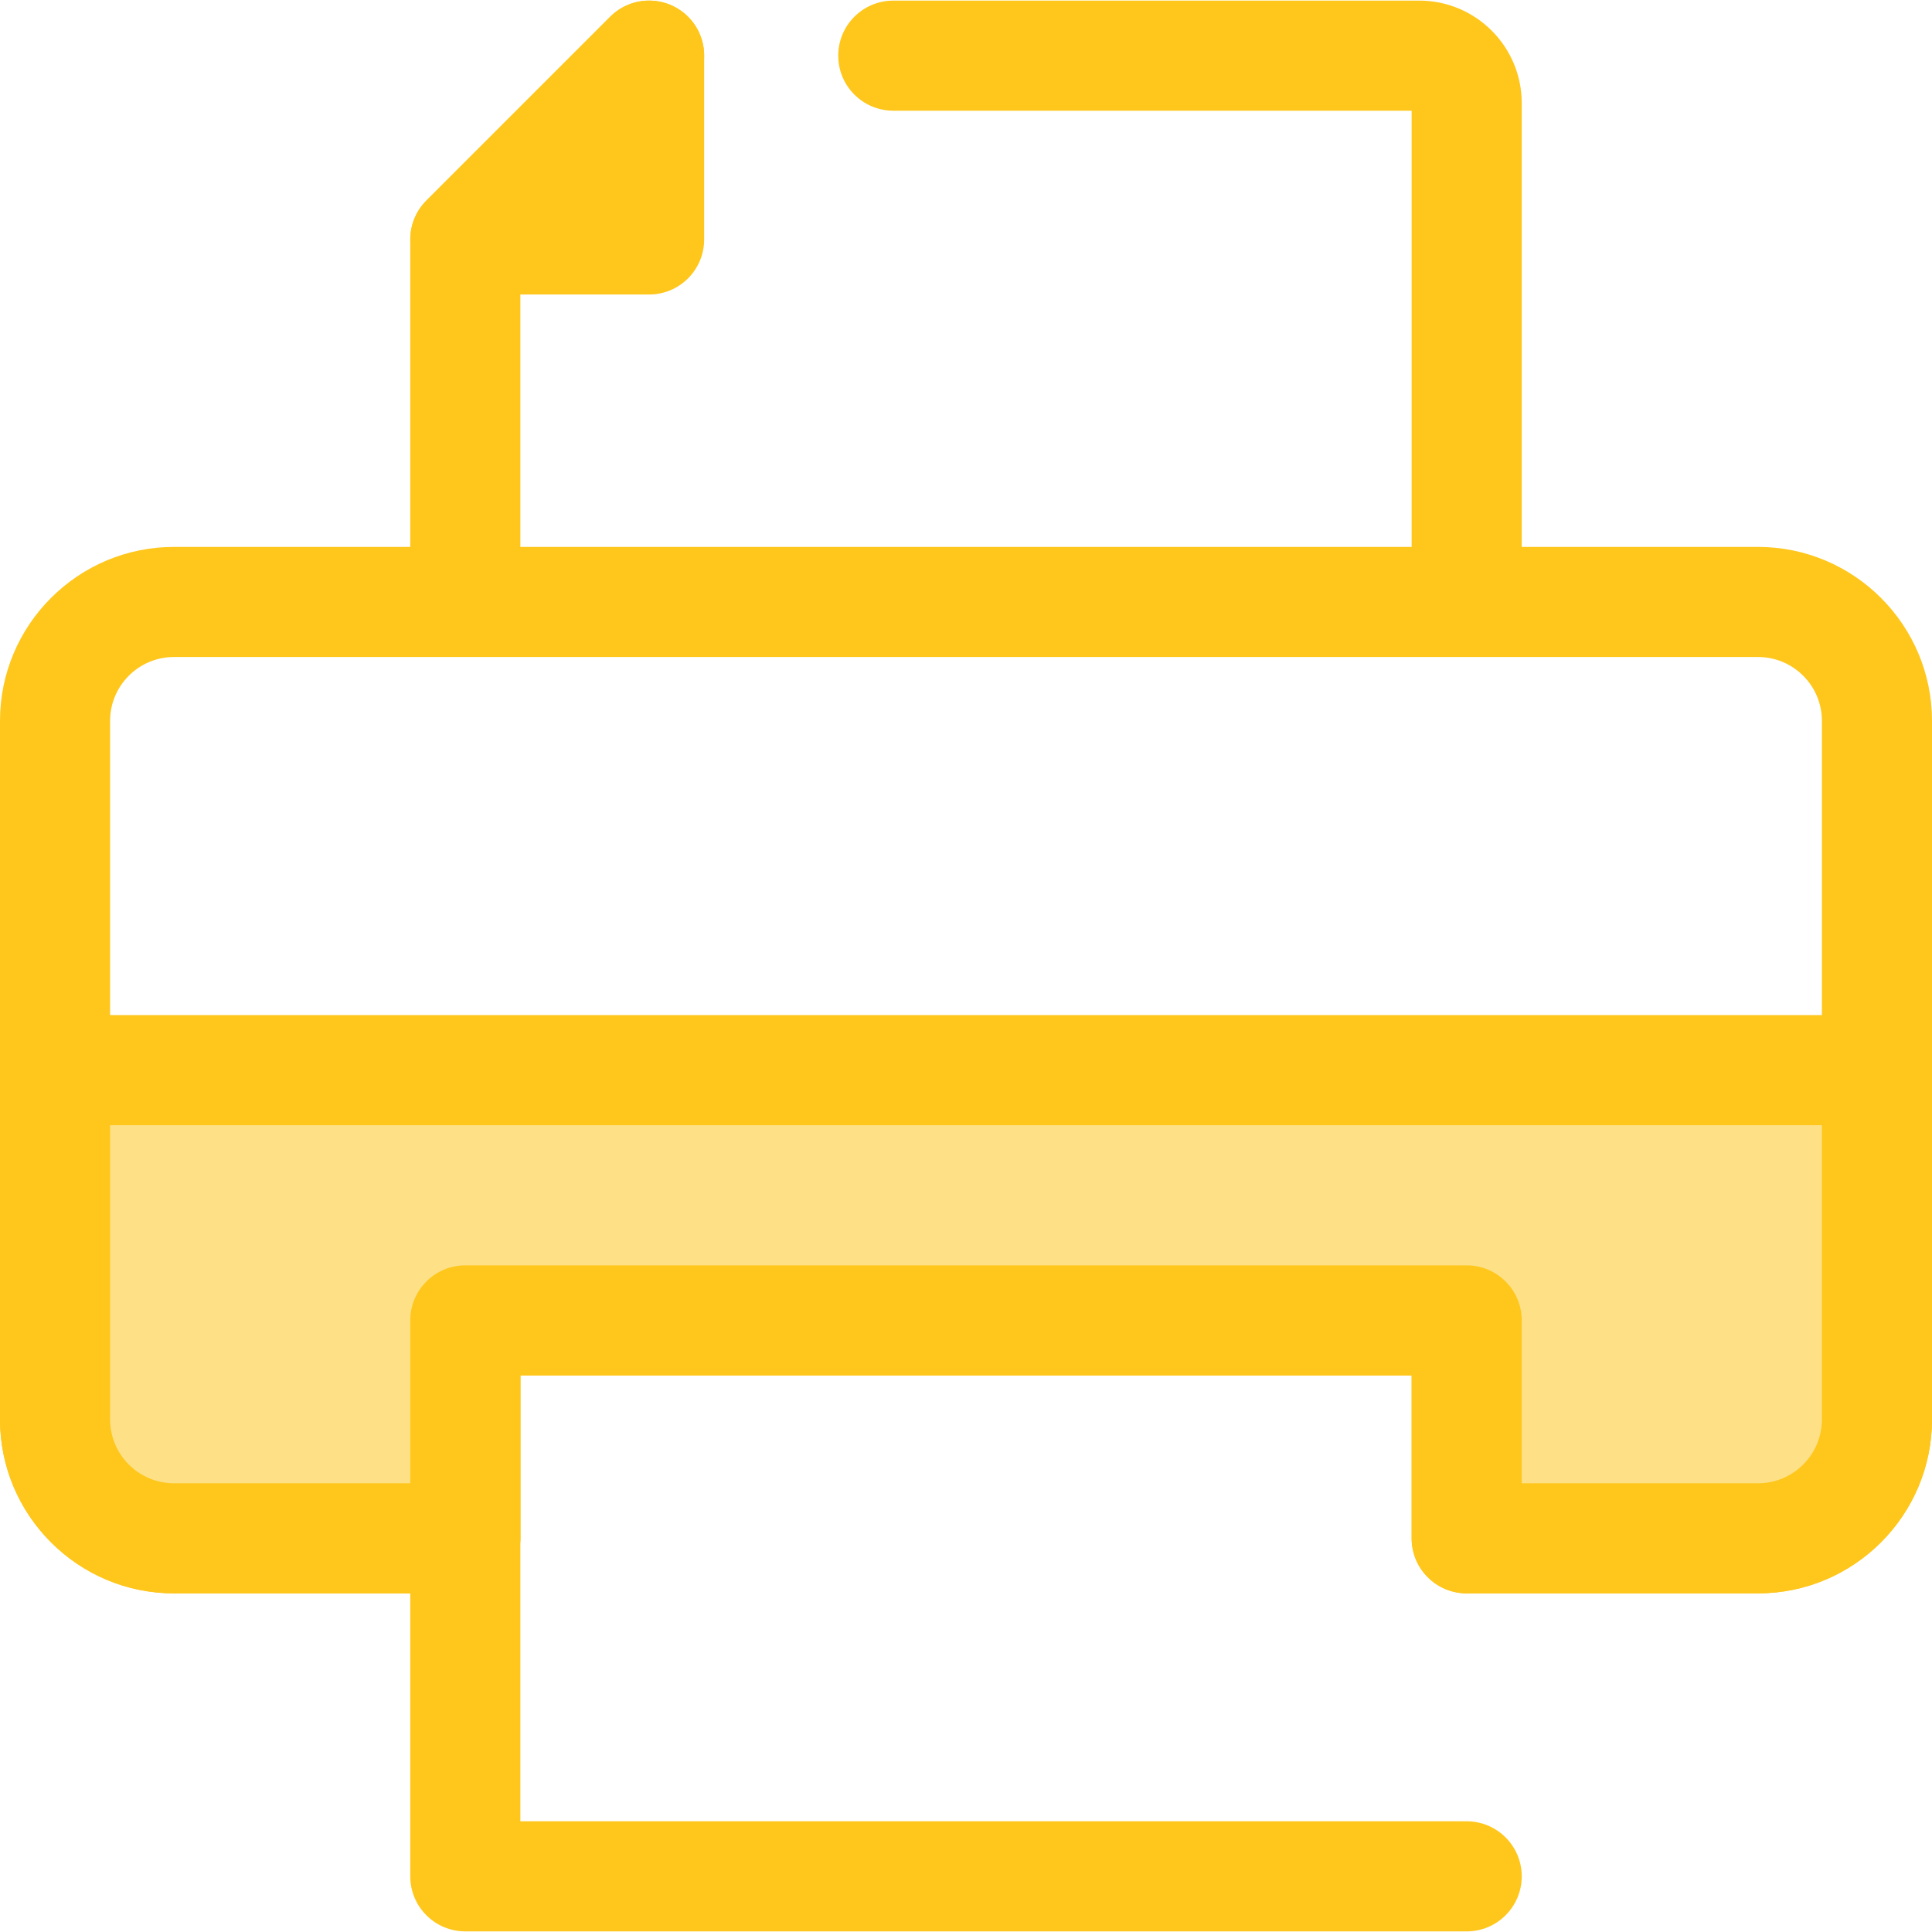
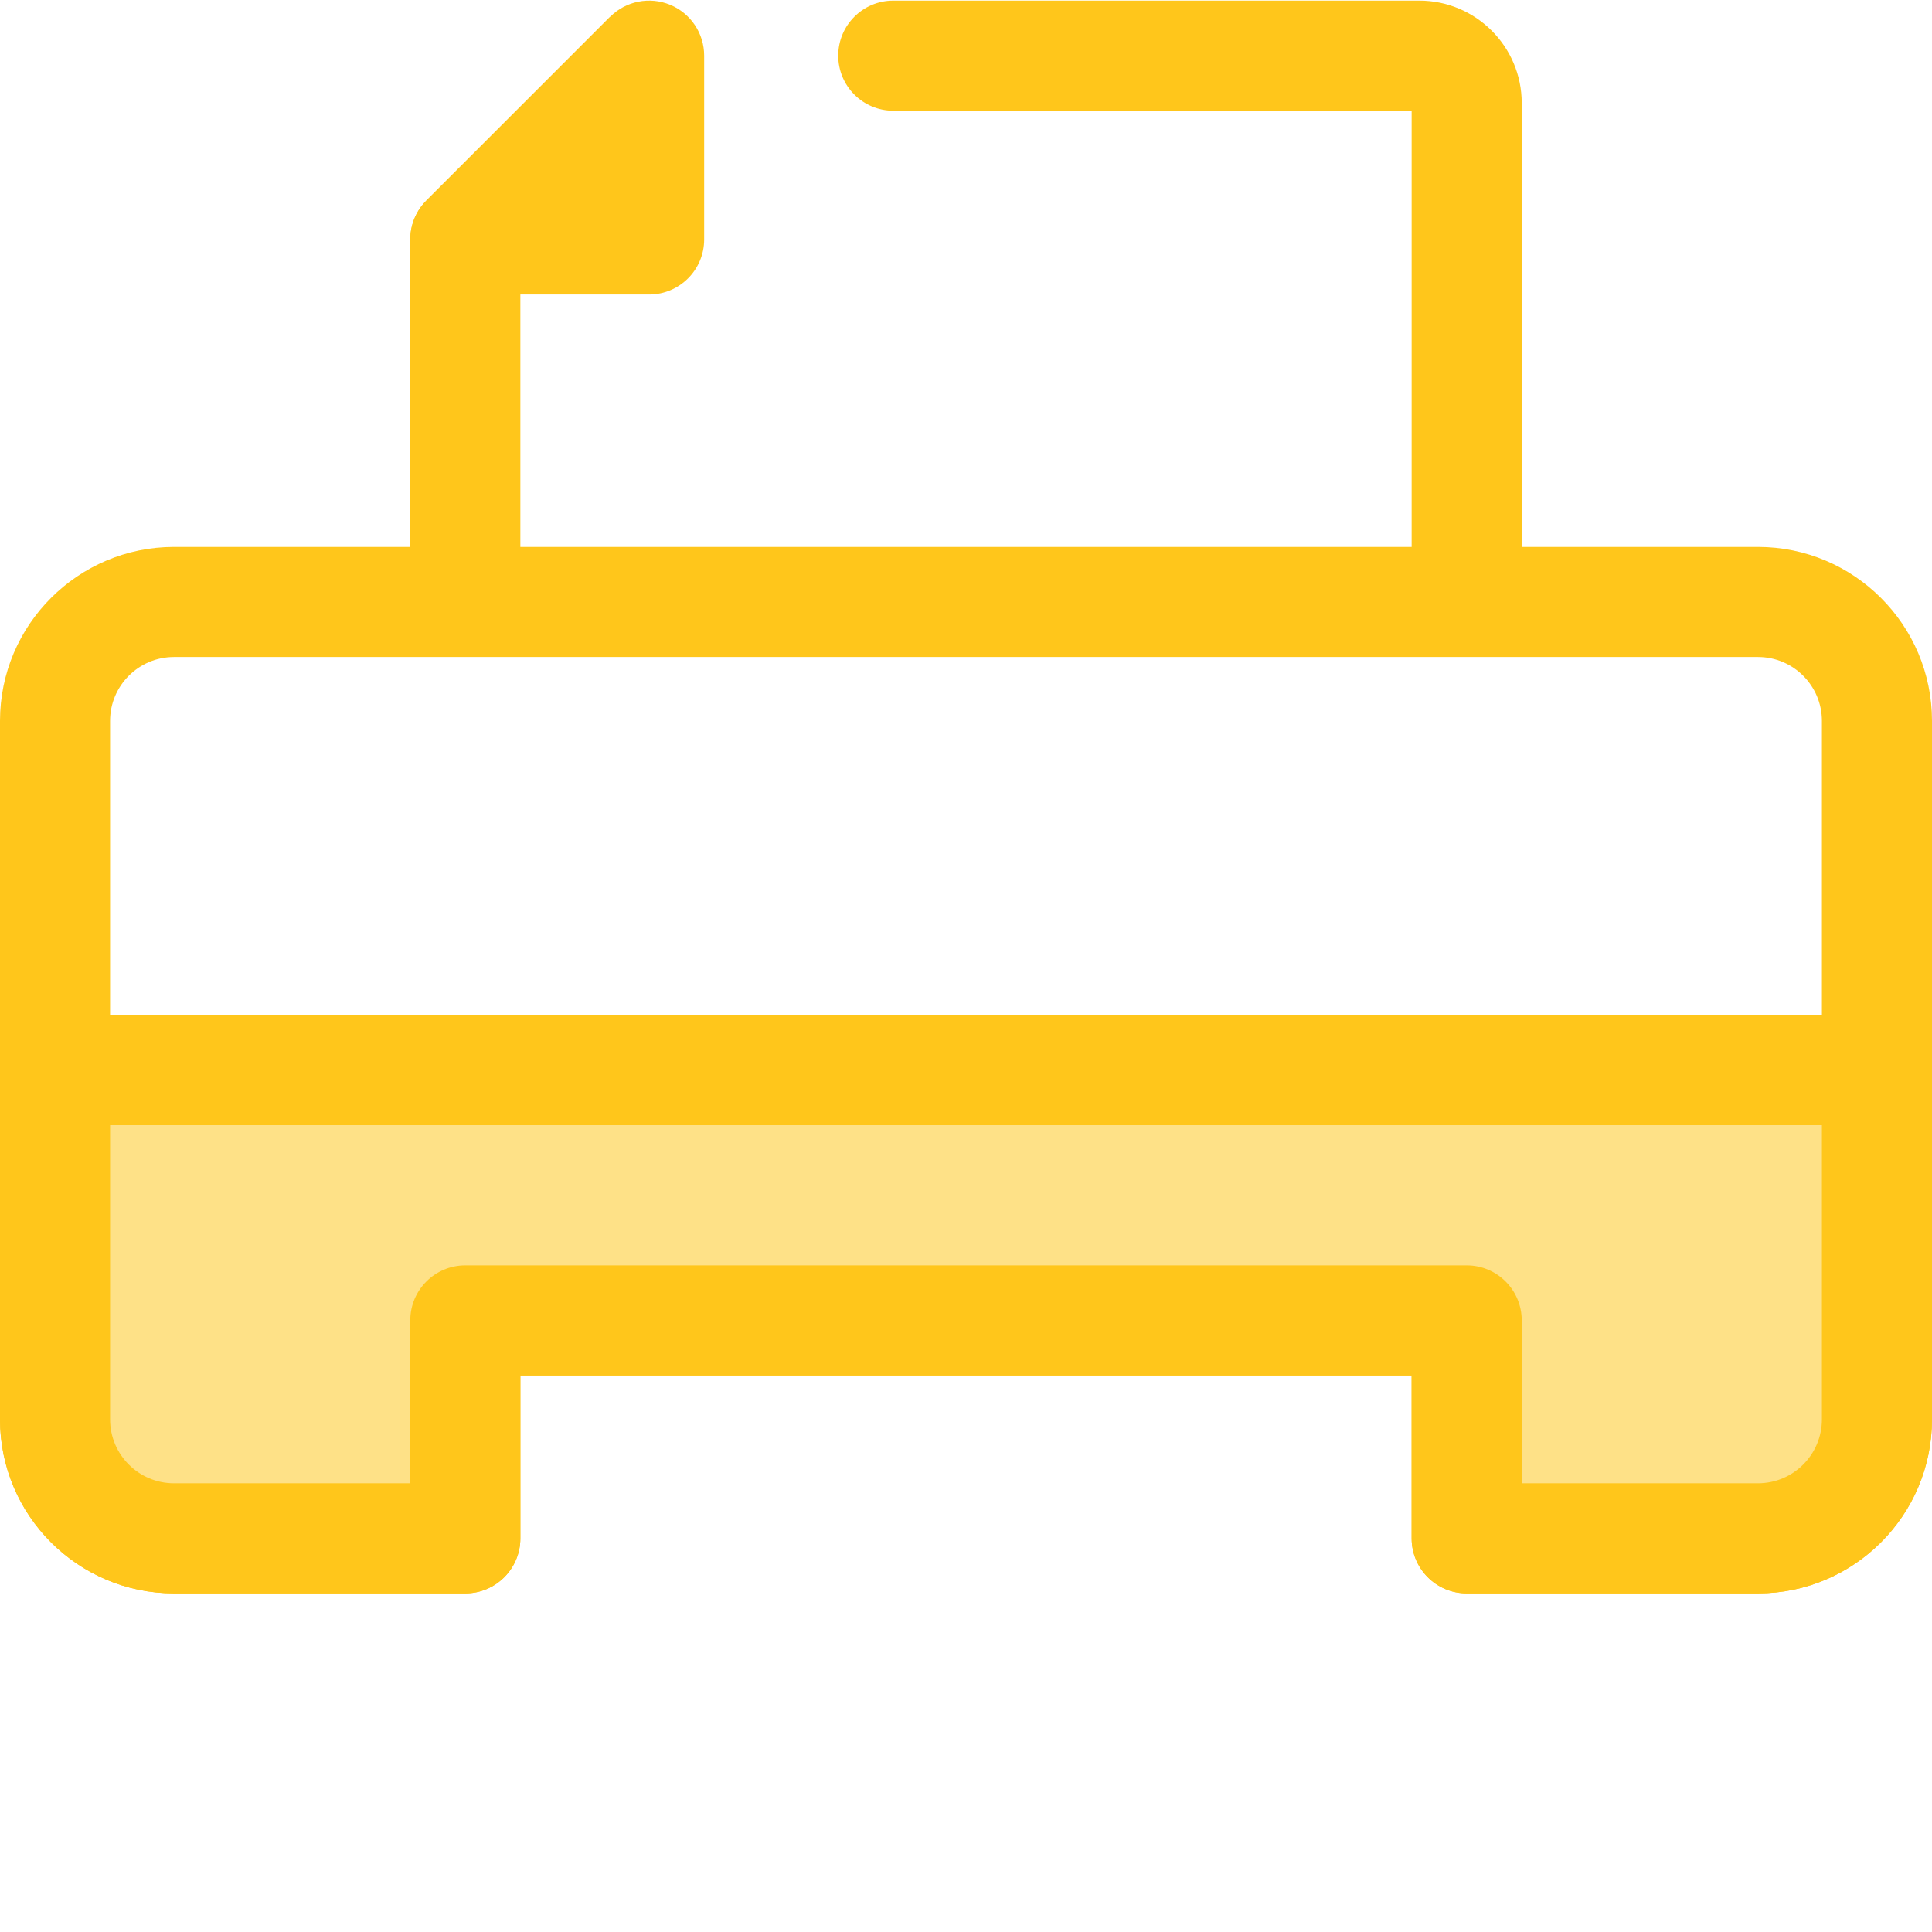
<svg xmlns="http://www.w3.org/2000/svg" height="800px" width="800px" version="1.1" id="Layer_1" viewBox="0 0 512.001 512.001" xml:space="preserve">
  <g>
    <path style="fill:#FFC61B;" d="M172.022,78.047h-48.709c-5.899,0-11.219-3.555-13.477-9.005   c-2.258-5.451-1.009-11.725,3.161-15.897l48.711-48.711c4.172-4.172,10.449-5.415,15.897-3.162   c5.451,2.258,9.005,7.577,9.005,13.477V63.46C186.609,71.515,180.079,78.047,172.022,78.047z" />
    <path style="fill:#FFC61B;" d="M388.688,165.929c-8.055,0-14.587-6.532-14.587-14.587V29.337H236.73   c-8.056,0-14.587-6.532-14.587-14.587s6.531-14.587,14.587-14.587h139.401c14.966,0,27.142,12.176,27.142,27.141V151.34   C403.275,159.396,396.743,165.929,388.688,165.929z" />
-     <path style="fill:#FFC61B;" d="M123.313,165.929c-8.056,0-14.587-6.532-14.587-14.587V63.46c0-3.868,1.537-7.578,4.273-10.315   l48.709-48.711c5.696-5.695,14.933-5.695,20.63,0c5.696,5.696,5.696,14.933,0,20.63L137.9,69.502v81.839   C137.9,159.396,131.37,165.929,123.313,165.929z" />
-     <path style="fill:#FFC61B;" d="M388.688,511.839H123.313c-8.056,0-14.587-6.532-14.587-14.587V349.922   c0-8.055,6.531-14.587,14.587-14.587h265.375c8.055,0,14.587,6.532,14.587,14.587c0,8.055-6.532,14.587-14.587,14.587H137.9   v118.155h250.788c8.055,0,14.587,6.532,14.587,14.587C403.275,505.307,396.743,511.839,388.688,511.839z" />
+     <path style="fill:#FFC61B;" d="M123.313,165.929c-8.056,0-14.587-6.532-14.587-14.587V63.46c0-3.868,1.537-7.578,4.273-10.315   l48.709-48.711c5.696,5.696,5.696,14.933,0,20.63L137.9,69.502v81.839   C137.9,159.396,131.37,165.929,123.313,165.929z" />
    <path style="fill:#FFC61B;" d="M465.901,422.257h-77.212c-8.055,0-14.587-6.532-14.587-14.587v-43.16H137.9v43.16   c0,8.055-6.531,14.587-14.587,14.587H46.101C20.68,422.257,0,401.575,0,376.156V191.04c0-25.419,20.68-46.101,46.101-46.101h419.8   c25.419,0,46.101,20.682,46.101,46.101v185.116C512,401.575,491.318,422.257,465.901,422.257z M403.275,393.083h62.625   c9.333,0,16.927-7.593,16.927-16.927V191.04c0-9.333-7.593-16.927-16.927-16.927h-419.8c-9.333,0-16.927,7.593-16.927,16.927   v185.116c0,9.333,7.593,16.927,16.927,16.927h62.625v-43.16c0-8.055,6.531-14.587,14.587-14.587h265.375   c8.055,0,14.587,6.532,14.587,14.587V393.083z" />
  </g>
  <path style="fill:#FEE187;" d="M14.587,283.598v92.558c0,17.405,14.109,31.514,31.512,31.514h77.212v-57.747h265.375v57.747h77.212  c17.404,0,31.512-14.109,31.512-31.514v-92.558L14.587,283.598L14.587,283.598z" />
  <path style="fill:#FFC61B;" d="M465.901,422.257h-77.212c-8.055,0-14.587-6.532-14.587-14.587v-43.16H137.9v43.16  c0,8.055-6.531,14.587-14.587,14.587H46.101C20.68,422.257,0,401.575,0,376.156v-92.558c0-8.055,6.531-14.587,14.587-14.587h482.826  c8.055,0,14.587,6.532,14.587,14.587v92.558C512,401.575,491.318,422.257,465.901,422.257z M403.275,393.083h62.625  c9.333,0,16.927-7.593,16.927-16.927v-77.971H29.174v77.971c0,9.333,7.593,16.927,16.927,16.927h62.625v-43.16  c0-8.055,6.531-14.587,14.587-14.587h265.375c8.055,0,14.587,6.532,14.587,14.587V393.083z" />
</svg>